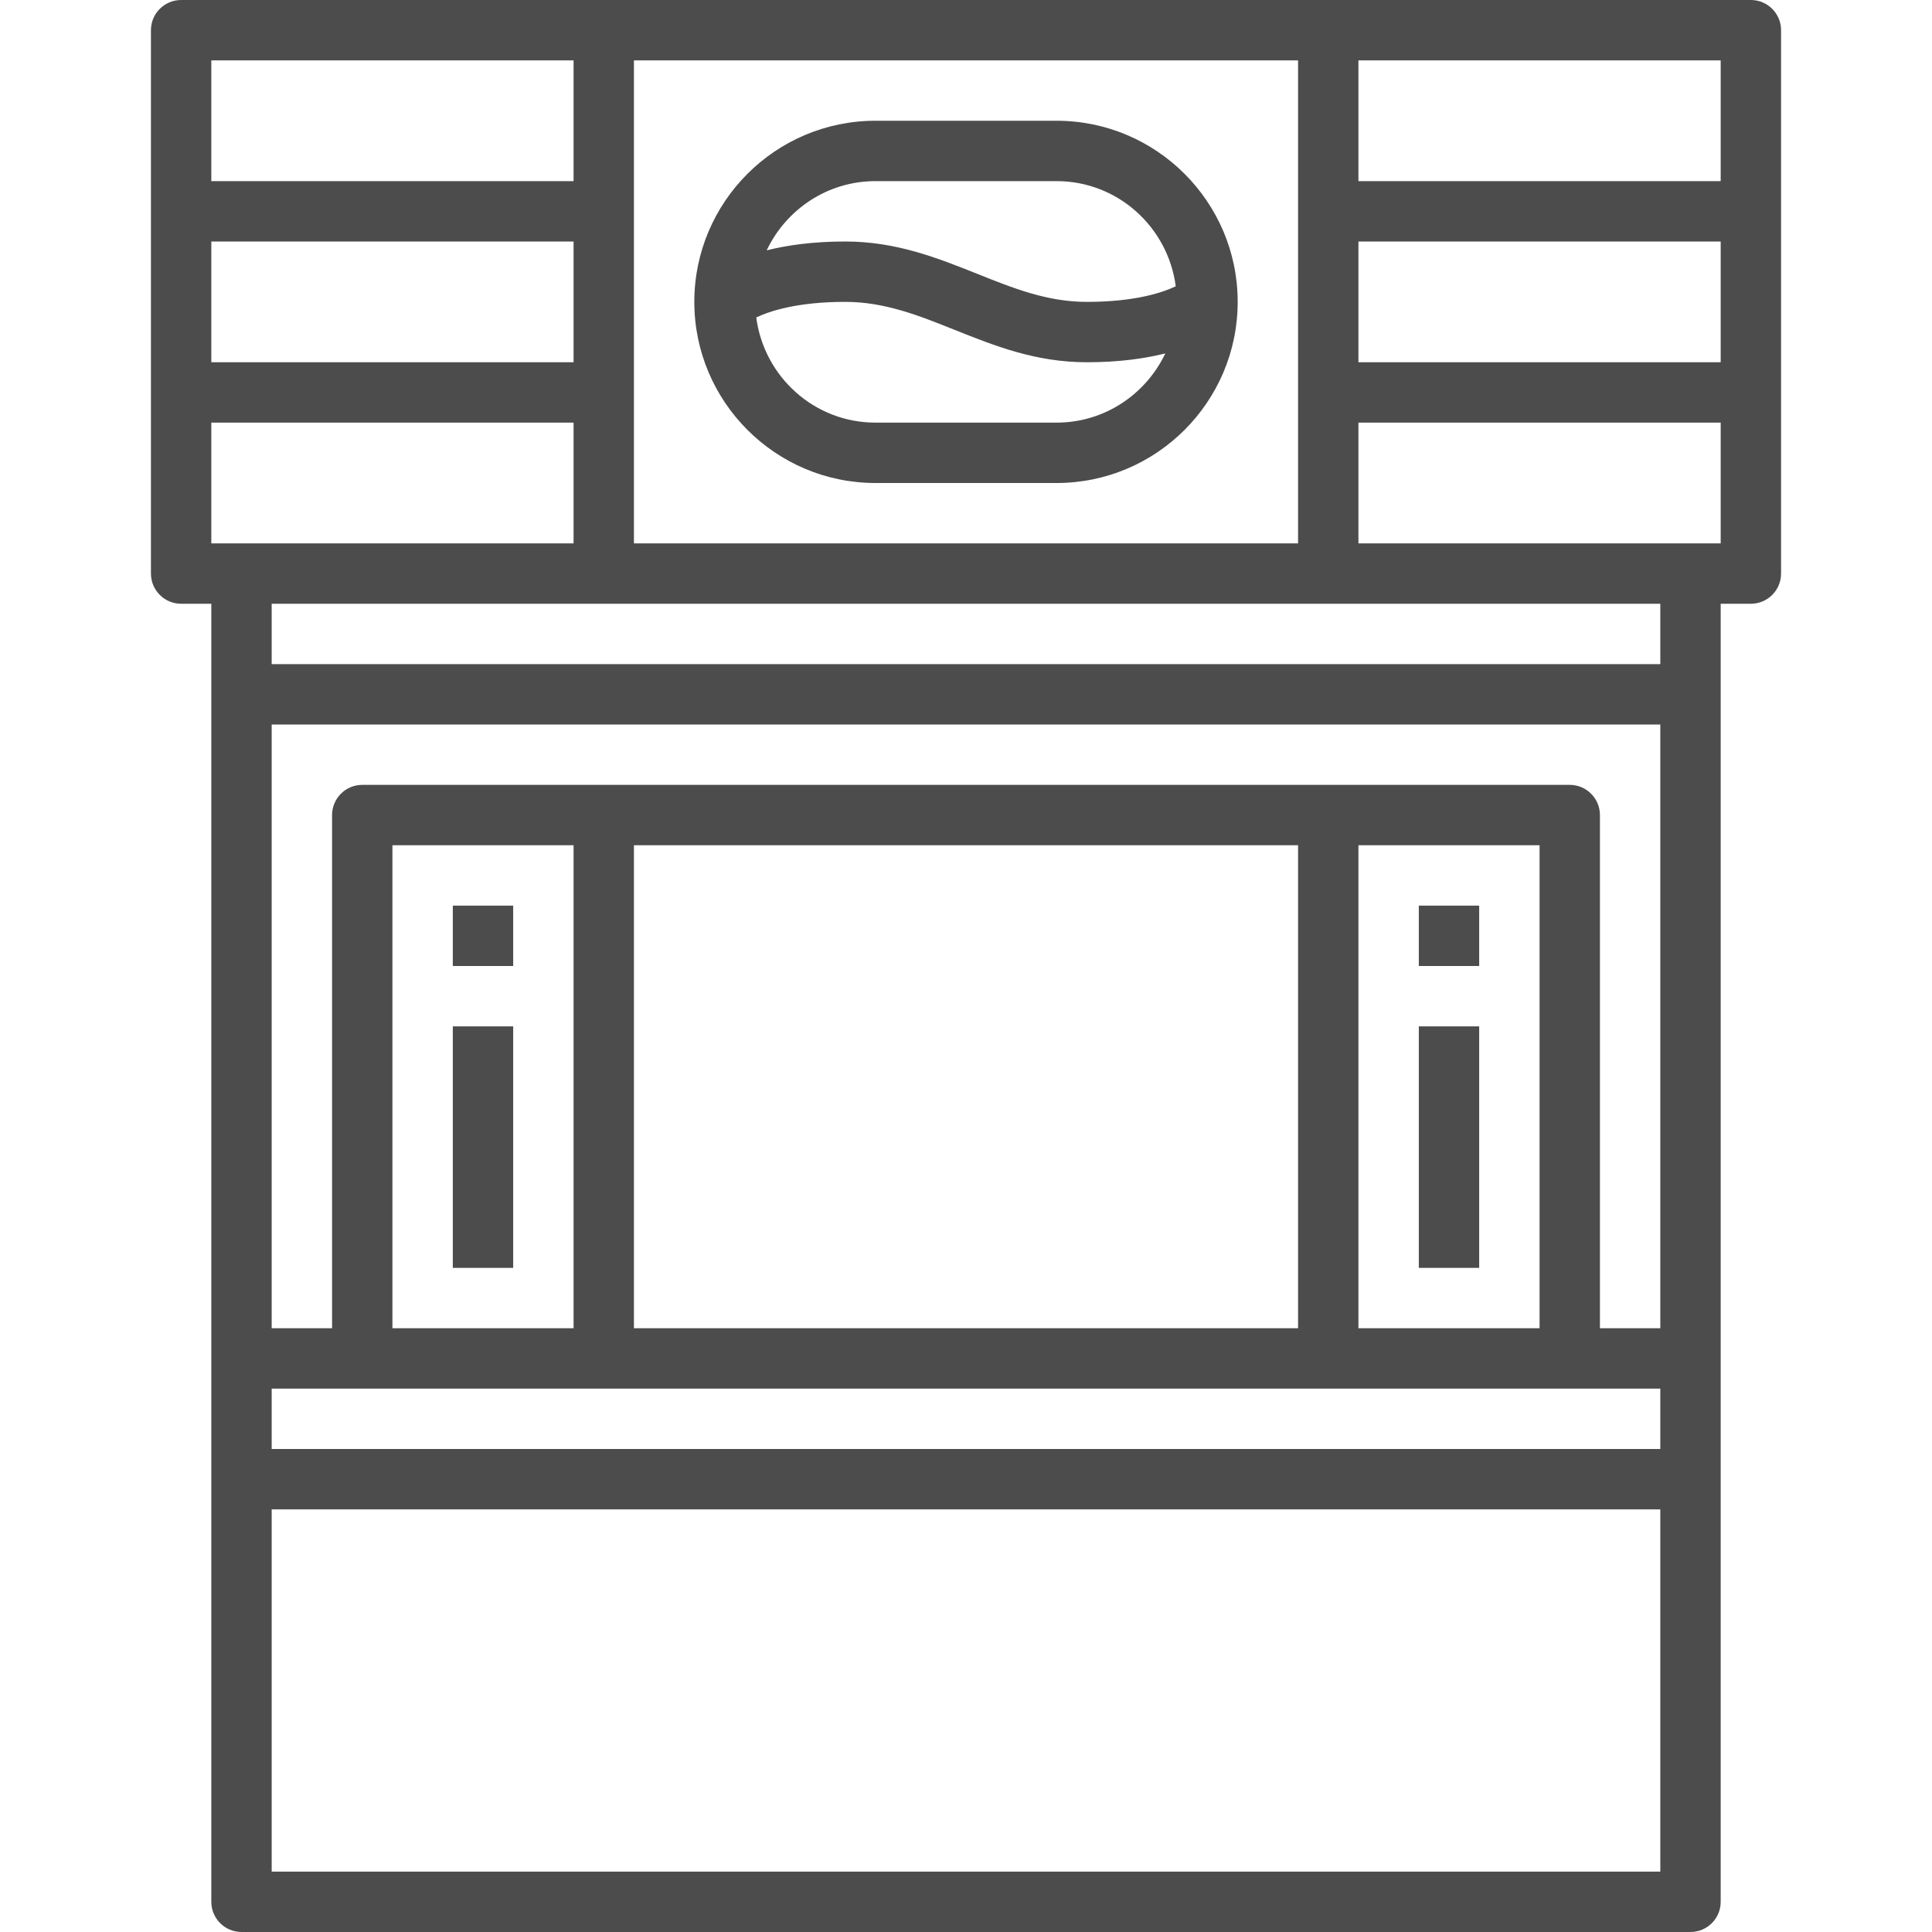
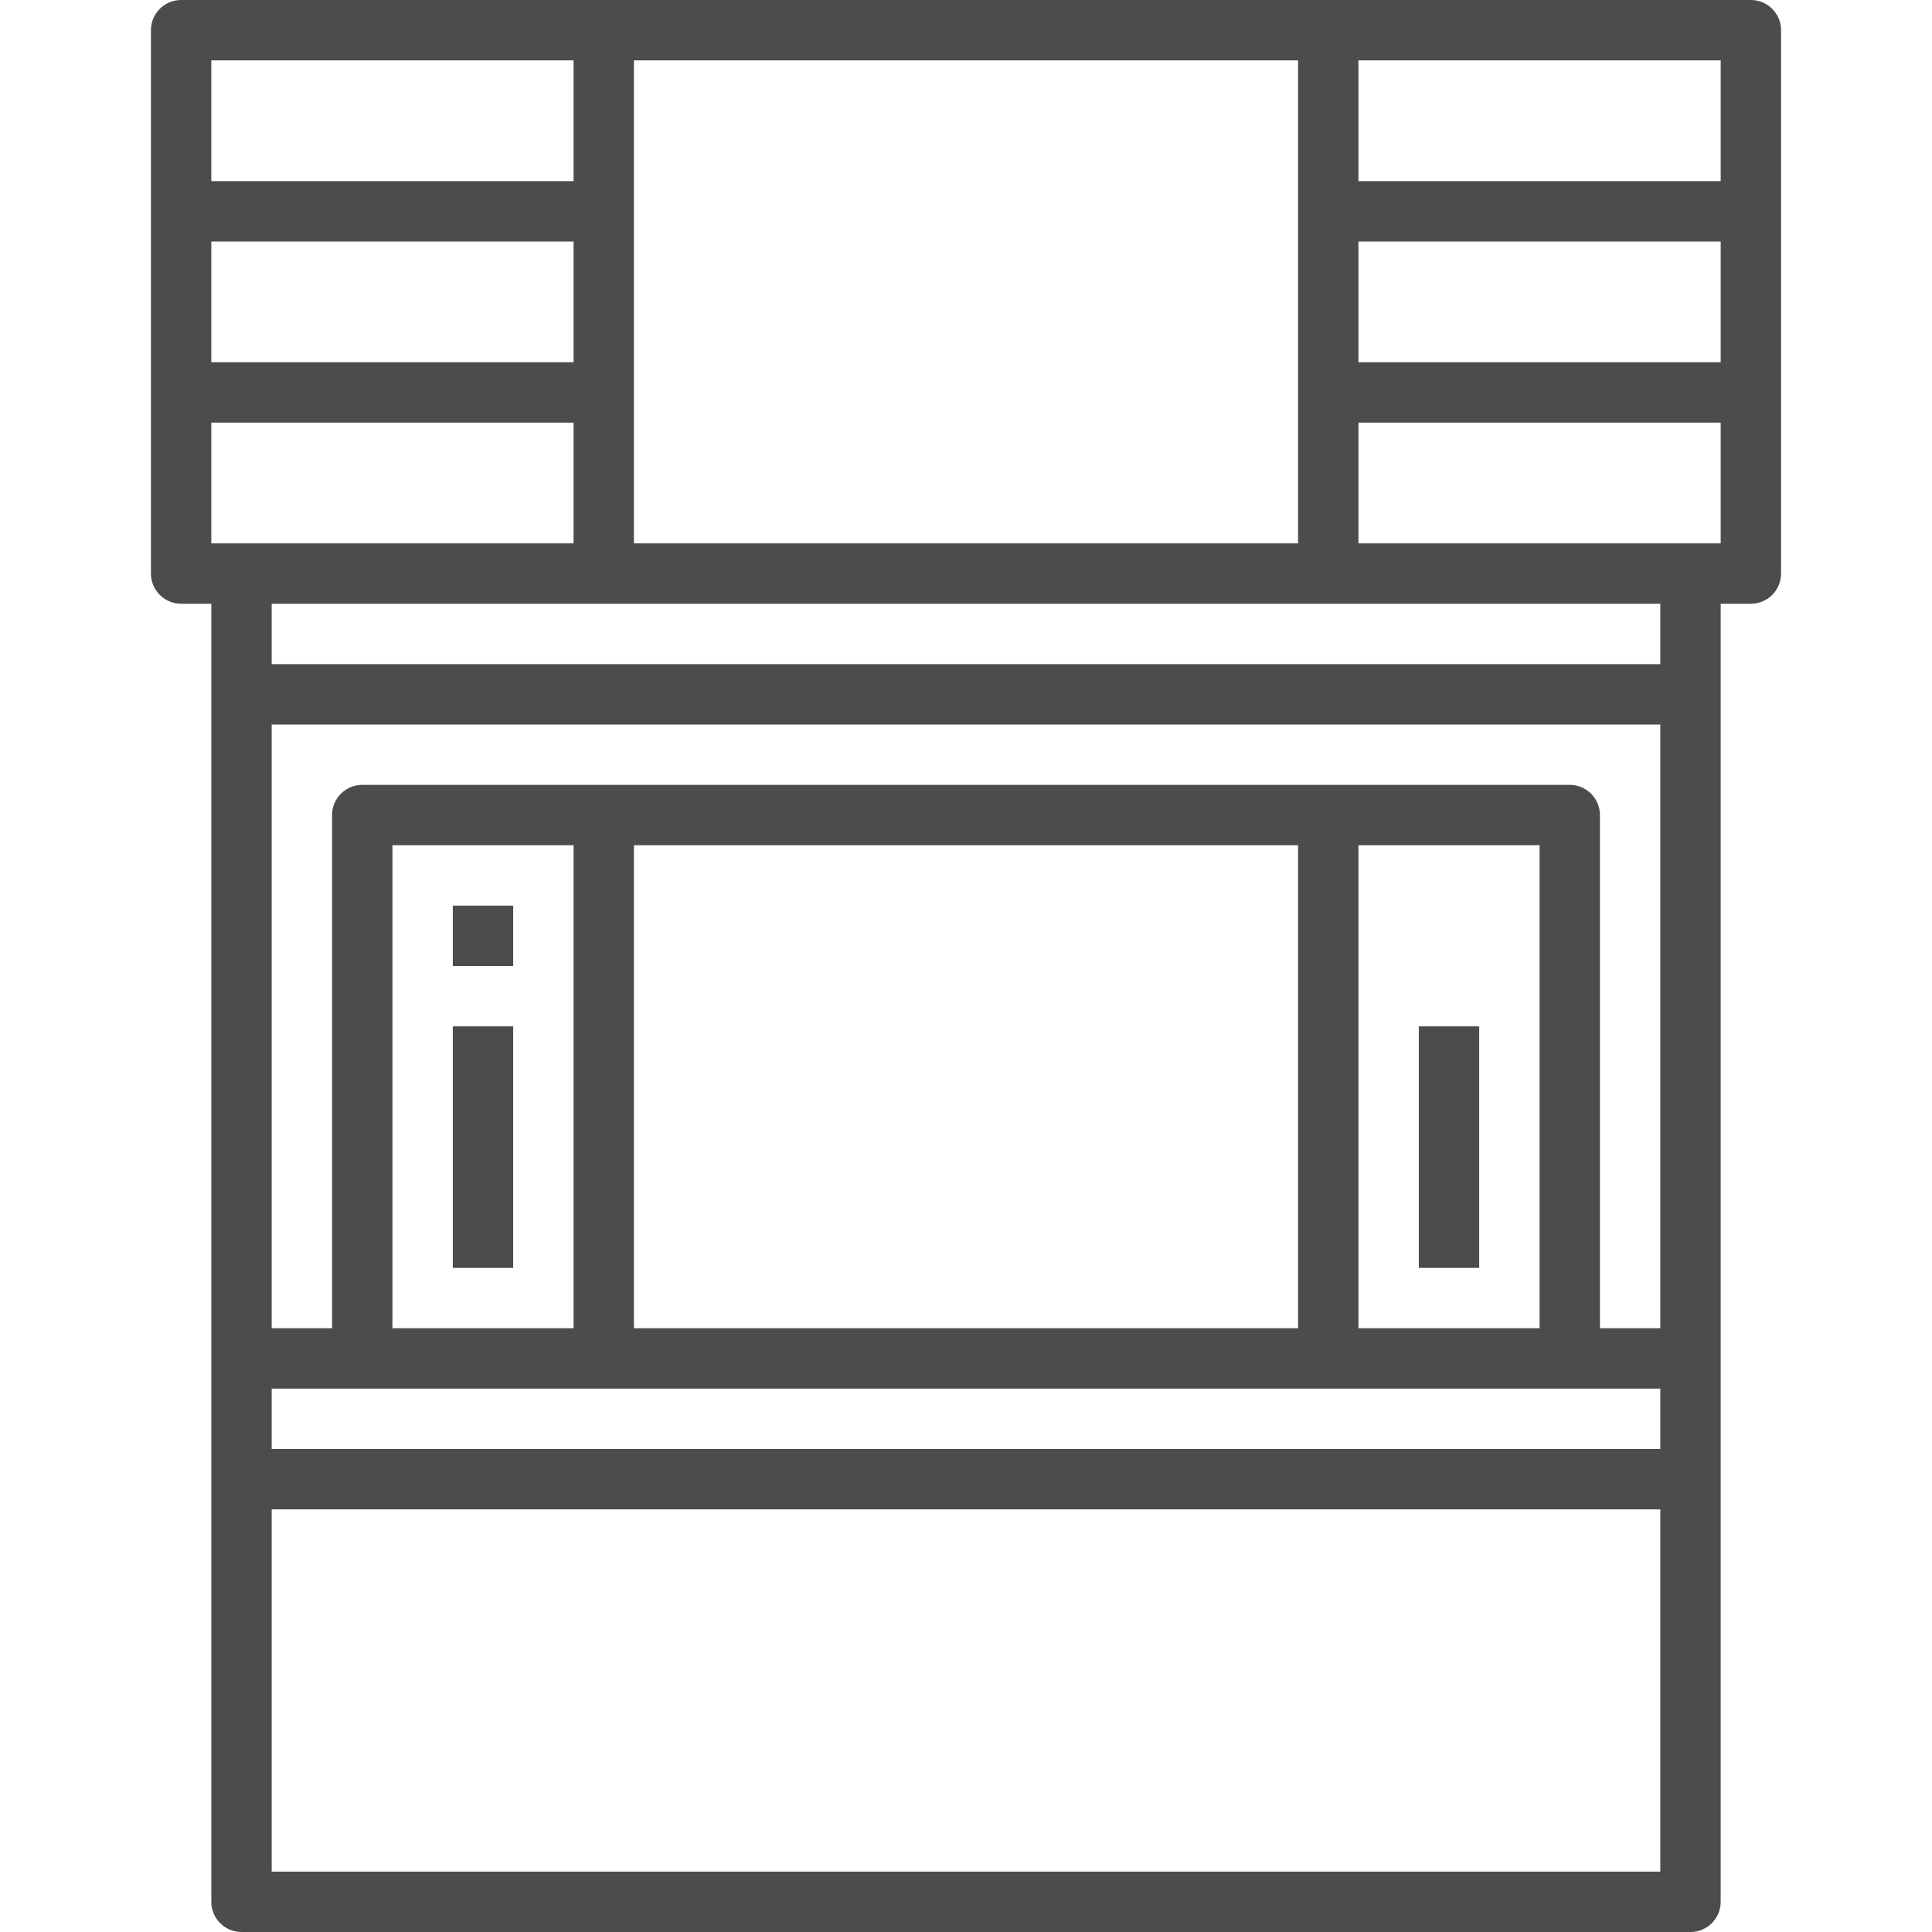
<svg xmlns="http://www.w3.org/2000/svg" width="120" height="120" viewBox="0 0 120 120" fill="none">
  <path d="M108.75 0H11.25C10.215 0 9.375 0.84 9.375 1.875V35.625C9.375 36.66 10.215 37.5 11.25 37.5H13.125V118.125C13.125 119.16 13.965 120 15 120H105C106.035 120 106.875 119.16 106.875 118.125V37.5H108.75C109.785 37.5 110.625 36.66 110.625 35.625V1.875C110.625 0.84 109.785 0 108.75 0ZM106.875 11.25H84.375V3.75H106.875V11.25ZM39.375 33.75V3.75H80.625V33.75H39.375ZM13.125 33.75V26.25H35.625V33.75H13.125ZM35.625 22.5H13.125V15H35.625V22.5ZM84.375 15H106.875V22.5H84.375V15ZM35.625 3.75V11.25H13.125V3.75H35.625ZM16.875 86.25H103.125V90H16.875V86.25ZM95.625 82.5H84.375V52.5H95.625V82.5ZM80.625 82.5H39.375V52.5H80.625V82.5ZM35.625 82.5H24.375V52.5H35.625V82.5ZM99.375 82.5V50.625C99.375 49.59 98.535 48.75 97.5 48.75H22.5C21.465 48.75 20.625 49.59 20.625 50.625V82.5H16.875V45H103.125V82.5H99.375ZM16.875 116.25V93.75H103.125V116.25H16.875ZM103.125 41.25H16.875V37.5H103.125V41.25ZM84.375 33.75V26.25H106.875V33.75H84.375Z" fill="black" fill-opacity="0.7" />
-   <path d="M65.625 7.5H54.375C48.171 7.5 43.125 12.546 43.125 18.75C43.125 24.954 48.171 30 54.375 30H65.625C71.829 30 76.875 24.954 76.875 18.75C76.875 12.546 71.829 7.5 65.625 7.5ZM54.375 11.25H65.625C69.429 11.25 72.546 14.107 73.028 17.782C72.172 18.188 70.461 18.75 67.5 18.75C65.047 18.75 62.934 17.904 60.697 17.008C58.226 16.022 55.672 15 52.5 15C50.466 15 48.883 15.234 47.619 15.549C48.825 13.016 51.388 11.25 54.375 11.25ZM65.625 26.25H54.375C50.571 26.25 47.454 23.392 46.972 19.718C47.828 19.312 49.539 18.75 52.5 18.75C54.953 18.75 57.066 19.596 59.303 20.492C61.774 21.478 64.328 22.5 67.5 22.5C69.534 22.5 71.117 22.266 72.381 21.951C71.175 24.484 68.612 26.25 65.625 26.25Z" fill="black" fill-opacity="0.7" />
  <path d="M28.125 63.75H31.875V78.75H28.125V63.75Z" fill="black" fill-opacity="0.7" />
-   <path d="M28.125 56.25H31.875V60H28.125V56.25Z" fill="black" fill-opacity="0.7" />
+   <path d="M28.125 56.25H31.875V60H28.125V56.25" fill="black" fill-opacity="0.7" />
  <path d="M88.125 63.75H91.875V78.75H88.125V63.75Z" fill="black" fill-opacity="0.7" />
-   <path d="M88.125 56.25H91.875V60H88.125V56.25Z" fill="black" fill-opacity="0.7" />
</svg>